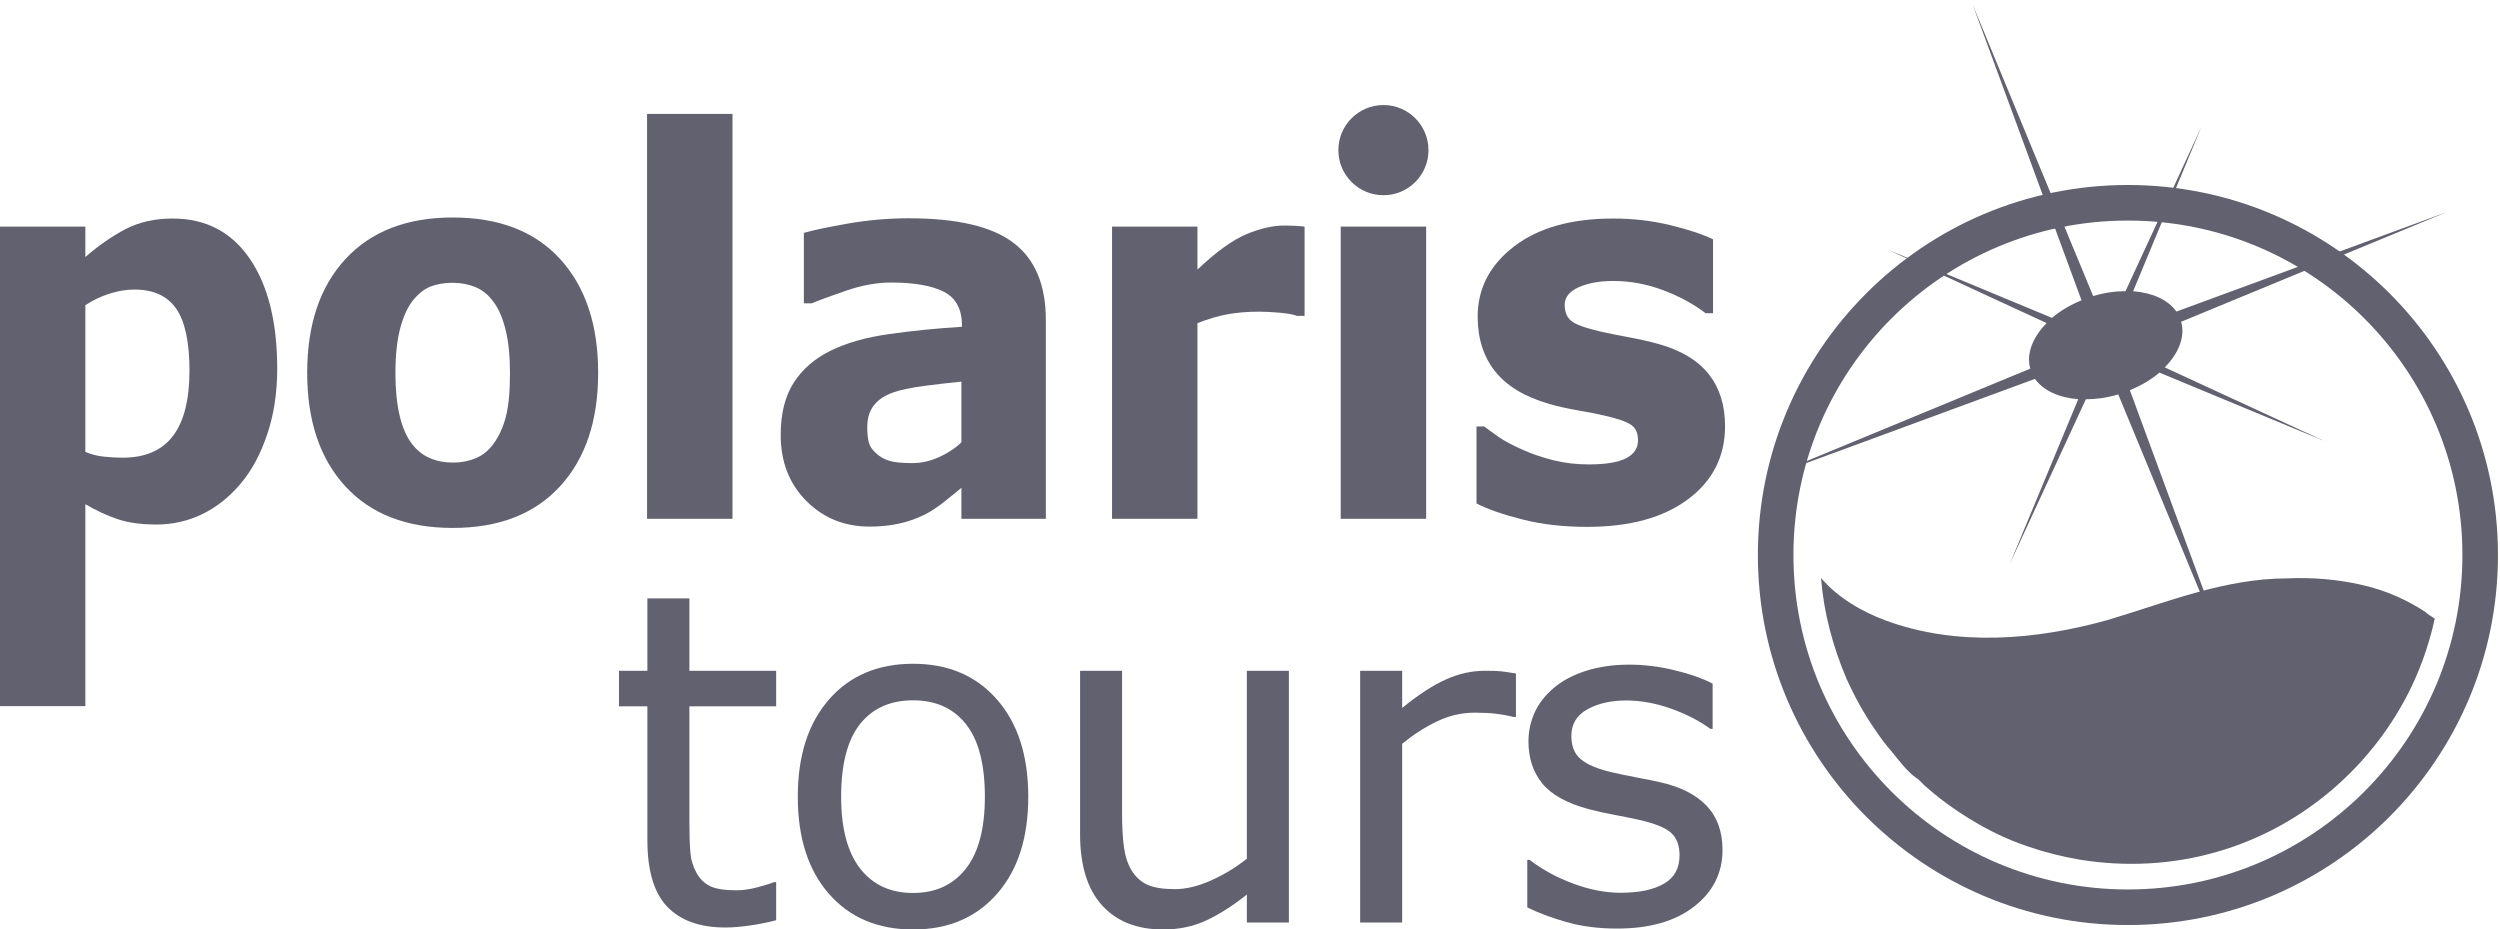
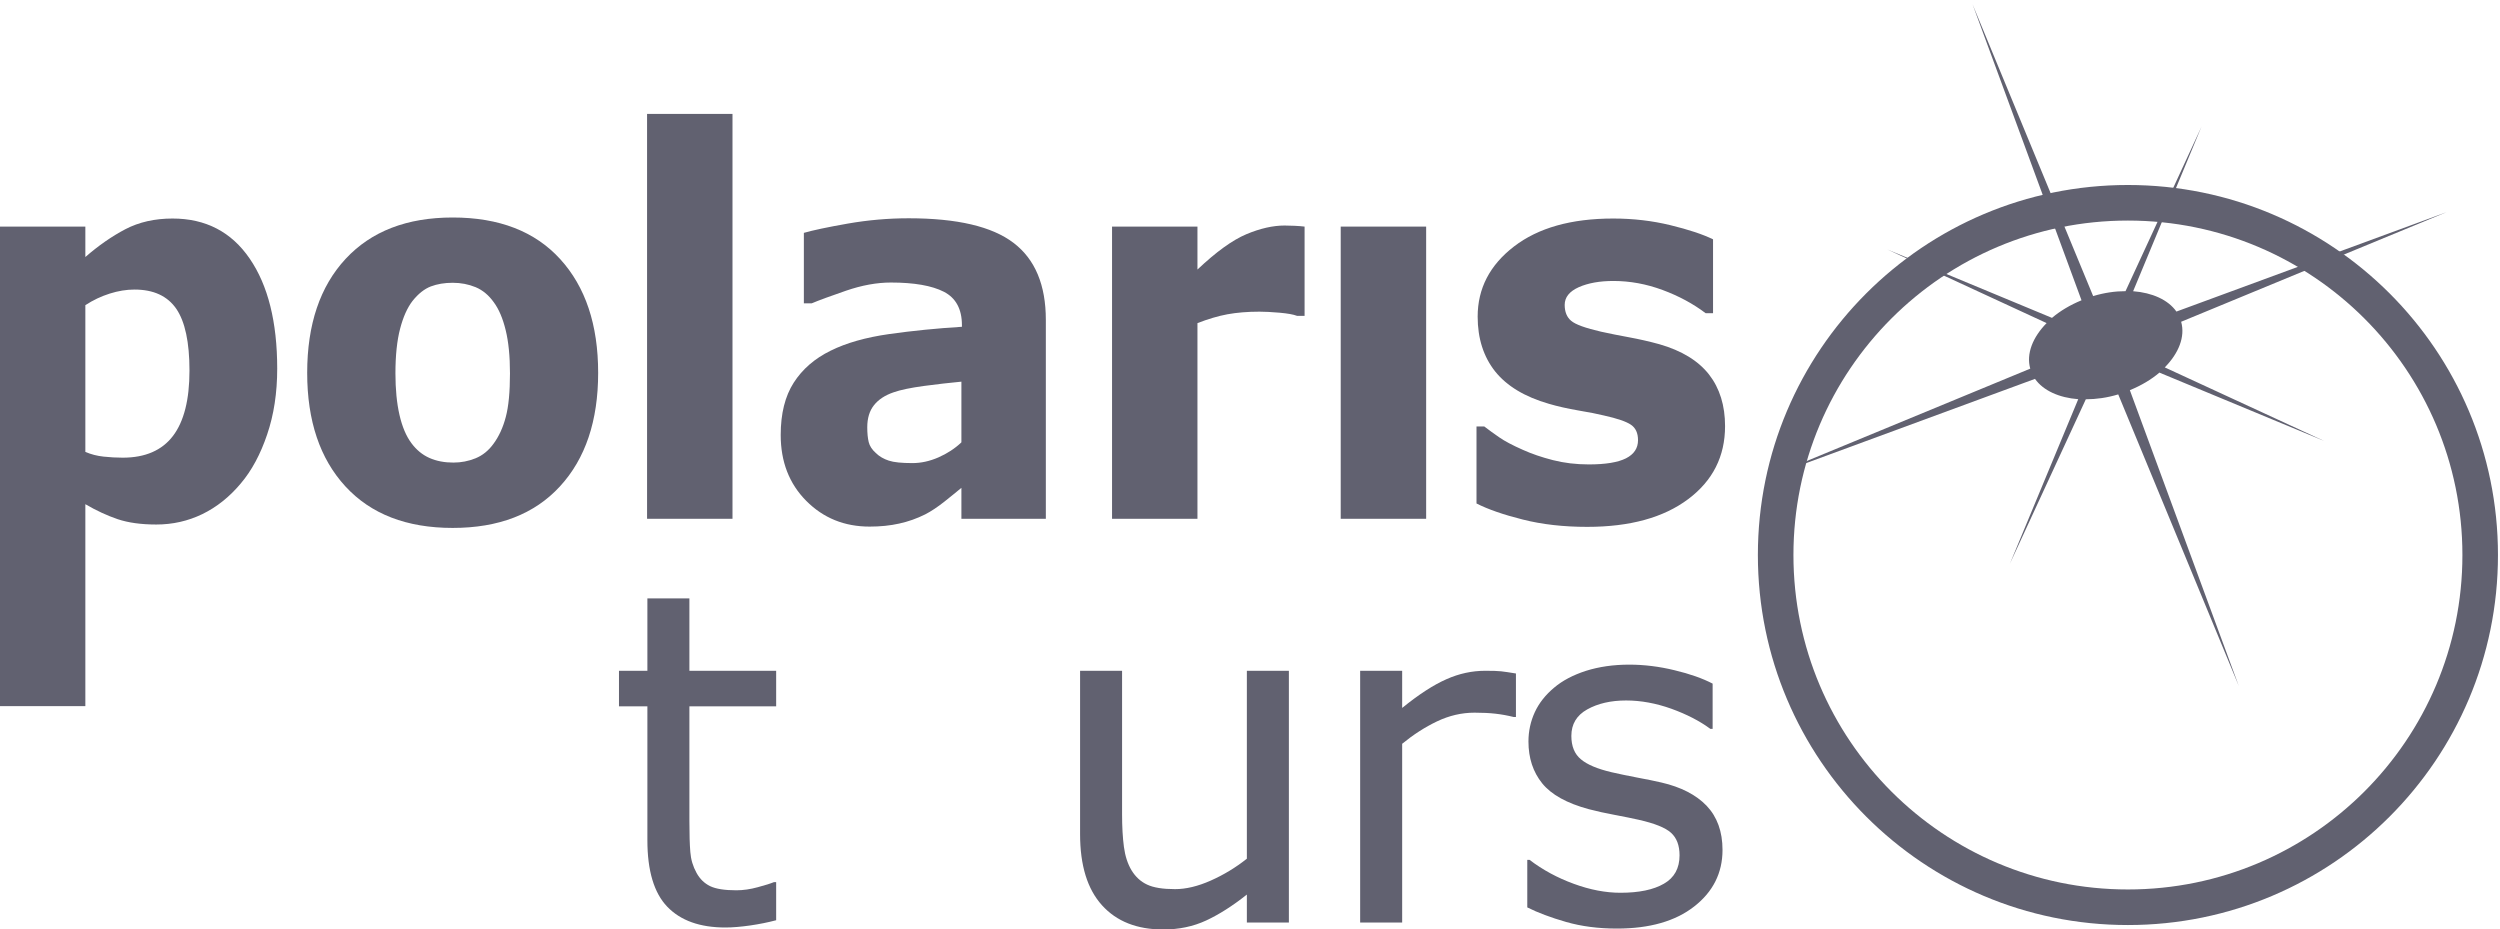
<svg xmlns="http://www.w3.org/2000/svg" width="100%" height="100%" viewBox="0 0 312 116" version="1.1" xml:space="preserve" style="fill-rule:evenodd;clip-rule:evenodd;stroke-linejoin:round;stroke-miterlimit:2;">
  <g>
    <path d="M265.562,111.005C242.509,111.005 223.821,92.319 223.821,69.267C223.821,46.213 242.509,27.526 265.562,27.526C288.618,27.526 307.309,46.213 307.309,69.267C307.309,92.319 288.618,111.005 265.562,111.005ZM265.562,23.087C240.06,23.087 219.383,43.762 219.383,69.267C219.383,94.769 240.06,115.445 265.562,115.445C291.069,115.445 311.746,94.769 311.746,69.267C311.746,43.762 291.069,23.087 265.562,23.087Z" style="fill:rgb(97,97,112);fill-rule:nonzero;" />
-     <path d="M301,85.608C301.673,84.186 302.261,82.714 302.757,81.222C303.049,80.345 303.308,79.459 303.537,78.562C303.652,78.111 303.76,77.659 303.857,77.203C303.743,77.118 302.807,76.563 302.821,76.466C301.67,75.688 300.443,75.019 299.159,74.448C297.727,73.81 296.209,73.314 294.672,72.977C291.707,72.304 288.543,72.039 285.496,72.18C277.688,72.18 270.571,75.119 263.166,77.339C254.184,79.875 244.217,80.731 235.295,77.423C232.279,76.29 229.386,74.604 227.263,72.137C227.613,76.517 228.748,80.71 230.459,84.746C231.442,86.906 232.574,88.978 233.917,90.932C234.584,91.919 235.297,92.921 236.096,93.811C236.98,94.898 238.007,96.292 239.155,97.096C239.503,97.27 239.931,97.812 240.214,98.06C240.846,98.621 241.486,99.148 242.15,99.674C243.656,100.832 245.236,101.893 246.891,102.833C250.764,105.09 255.137,106.525 259.536,107.282C265.231,108.21 271.148,107.925 276.71,106.297C287.324,103.263 296.255,95.562 301,85.608C301.014,85.573 300.817,85.991 301,85.608Z" style="fill:rgb(97,97,112);" />
    <path d="M290.07,55.041L270.162,45.85C271.902,44.089 272.733,42.023 272.208,40.156L305.34,26.472L271.617,38.883C270.585,37.413 268.604,36.528 266.214,36.345L274.746,15.806L265.265,36.338C263.974,36.338 262.615,36.533 261.226,36.951L246.177,0.543L259.773,37.476C258.358,38.057 257.105,38.805 256.088,39.671L235.518,31.127L255.417,40.322C253.688,42.082 252.854,44.148 253.375,46.006L220.247,59.695L253.967,47.283C255.005,48.751 256.979,49.638 259.364,49.819L250.832,70.358L260.311,49.83C261.603,49.83 262.968,49.638 264.356,49.221L279.408,85.626L265.806,48.695C267.225,48.111 268.484,47.365 269.494,46.5L290.07,55.041Z" style="fill:rgb(97,97,112);fill-rule:nonzero;" />
    <path d="M23.647,46.253C23.647,42.71 23.096,40.134 21.997,38.533C20.892,36.937 19.158,36.137 16.785,36.137C15.783,36.137 14.752,36.304 13.691,36.641C12.63,36.977 11.617,37.453 10.652,38.085L10.652,56.397C11.365,56.706 12.118,56.898 12.927,56.986C13.729,57.071 14.526,57.118 15.312,57.118C18.116,57.118 20.21,56.213 21.585,54.408C22.959,52.602 23.647,49.885 23.647,46.253ZM34.596,46.01C34.596,49.021 34.18,51.757 33.34,54.224C32.508,56.69 31.413,58.729 30.054,60.329C28.642,62.02 27.036,63.293 25.252,64.161C23.458,65.029 21.544,65.46 19.501,65.46C17.611,65.46 16.011,65.237 14.693,64.796C13.381,64.349 12.031,63.728 10.652,62.924L10.652,88.124L0,88.124L0,28.279L10.652,28.279L10.652,32.077C12.287,30.65 13.955,29.492 15.653,28.601C17.351,27.718 19.314,27.272 21.534,27.272C25.665,27.272 28.877,28.938 31.162,32.275C33.449,35.607 34.596,40.186 34.596,46.01Z" style="fill:rgb(97,97,112);fill-rule:nonzero;" />
    <path d="M61.58,55.396C62.269,54.465 62.782,53.343 63.123,52.035C63.473,50.724 63.645,48.911 63.645,46.594C63.645,44.448 63.465,42.656 63.109,41.204C62.756,39.754 62.269,38.596 61.632,37.733C61.002,36.843 60.242,36.211 59.362,35.841C58.473,35.476 57.522,35.291 56.496,35.291C55.473,35.291 54.566,35.444 53.766,35.747C52.968,36.053 52.201,36.658 51.479,37.563C50.827,38.412 50.312,39.567 49.929,41.04C49.546,42.513 49.35,44.364 49.35,46.594C49.35,48.584 49.519,50.31 49.854,51.778C50.188,53.235 50.681,54.413 51.335,55.295C51.96,56.139 52.709,56.76 53.587,57.149C54.462,57.539 55.466,57.73 56.584,57.73C57.548,57.73 58.473,57.551 59.343,57.198C60.221,56.839 60.966,56.241 61.58,55.396ZM74.65,46.53C74.65,52.522 73.062,57.247 69.882,60.701C66.706,64.159 62.243,65.885 56.496,65.885C50.75,65.885 46.285,64.159 43.105,60.701C39.927,57.247 38.337,52.522 38.337,46.53C38.337,40.49 39.938,35.747 43.136,32.303C46.334,28.862 50.785,27.144 56.496,27.144C62.284,27.144 66.755,28.873 69.912,32.337C73.071,35.803 74.65,40.532 74.65,46.53Z" style="fill:rgb(97,97,112);fill-rule:nonzero;" />
    <rect x="80.754" y="14.216" width="10.661" height="50.529" style="fill:rgb(97,97,112);fill-rule:nonzero;" />
    <path d="M119.983,55.205L119.983,47.631C118.548,47.765 116.994,47.944 115.317,48.166C113.647,48.393 112.371,48.657 111.515,48.963C110.449,49.325 109.636,49.861 109.076,50.563C108.515,51.266 108.234,52.187 108.234,53.329C108.234,54.084 108.299,54.7 108.414,55.173C108.528,55.653 108.824,56.102 109.299,56.535C109.746,56.968 110.291,57.283 110.925,57.487C111.548,57.697 112.536,57.794 113.875,57.794C114.937,57.794 116.017,57.56 117.109,57.086C118.195,56.61 119.162,55.985 119.983,55.205ZM119.983,60.882C119.416,61.358 118.706,61.93 117.861,62.604C117.012,63.275 116.215,63.808 115.465,64.194C114.427,64.712 113.343,65.097 112.218,65.342C111.099,65.594 109.866,65.72 108.528,65.72C105.38,65.72 102.747,64.65 100.617,62.505C98.488,60.36 97.432,57.622 97.432,54.286C97.432,51.626 97.971,49.454 99.053,47.765C100.137,46.072 101.671,44.743 103.663,43.766C105.629,42.791 108.069,42.104 110.983,41.689C113.891,41.278 116.916,40.976 120.049,40.783L120.049,40.588C120.049,38.575 119.294,37.187 117.8,36.415C116.3,35.646 114.095,35.26 111.188,35.26C109.433,35.26 107.568,35.597 105.573,36.283C103.59,36.964 102.164,37.492 101.299,37.858L100.322,37.858L100.322,29.061C101.449,28.737 103.275,28.347 105.796,27.905C108.328,27.463 110.861,27.241 113.406,27.241C119.443,27.241 123.808,28.264 126.488,30.31C129.181,32.355 130.521,35.566 130.521,39.932L130.521,64.745L119.983,64.745L119.983,60.882Z" style="fill:rgb(97,97,112);fill-rule:nonzero;" />
    <path d="M162.812,39.419L161.874,39.419C161.417,39.243 160.696,39.116 159.693,39.026C158.689,38.939 157.857,38.896 157.187,38.896C155.677,38.896 154.342,39.01 153.186,39.222C152.023,39.438 150.773,39.807 149.442,40.327L149.442,64.745L138.783,64.745L138.783,28.279L149.442,28.279L149.442,33.639C151.776,31.43 153.81,29.963 155.537,29.234C157.261,28.509 158.858,28.146 160.313,28.146C160.681,28.146 161.105,28.159 161.573,28.18C162.055,28.201 162.468,28.239 162.812,28.279L162.812,39.419Z" style="fill:rgb(97,97,112);fill-rule:nonzero;" />
    <rect x="167.32" y="28.279" width="10.663" height="36.466" style="fill:rgb(97,97,112);fill-rule:nonzero;" />
    <path d="M215.288,53.183C215.288,56.954 213.757,59.991 210.686,62.291C207.613,64.598 203.411,65.753 198.077,65.753C195.129,65.753 192.447,65.448 190.052,64.841C187.653,64.242 185.715,63.569 184.267,62.834L184.267,53.22L185.233,53.22C185.77,53.632 186.383,54.081 187.088,54.568C187.78,55.051 188.773,55.577 190.052,56.139C191.154,56.638 192.401,57.064 193.799,57.422C195.191,57.779 196.688,57.96 198.284,57.96C200.375,57.96 201.917,57.706 202.926,57.198C203.924,56.687 204.425,55.938 204.425,54.937C204.425,54.053 204.133,53.406 203.539,53.006C202.951,52.605 201.831,52.223 200.172,51.854C199.386,51.658 198.319,51.451 196.972,51.225C195.627,50.99 194.402,50.72 193.296,50.393C190.285,49.523 188.053,48.177 186.592,46.353C185.142,44.521 184.412,42.24 184.412,39.511C184.412,36.008 185.922,33.089 188.942,30.765C191.965,28.437 196.09,27.272 201.325,27.272C203.804,27.272 206.184,27.547 208.455,28.1C210.73,28.653 212.507,29.241 213.788,29.868L213.788,39.09L212.868,39.09C211.301,37.902 209.497,36.933 207.484,36.188C205.465,35.441 203.42,35.065 201.356,35.065C199.65,35.065 198.203,35.322 197.028,35.841C195.861,36.366 195.273,37.1 195.273,38.05C195.273,38.921 195.543,39.583 196.074,40.031C196.601,40.49 197.852,40.944 199.82,41.396C200.904,41.637 202.071,41.866 203.318,42.096C204.571,42.326 205.823,42.611 207.085,42.957C209.878,43.759 211.942,45.021 213.289,46.742C214.623,48.459 215.288,50.612 215.288,53.183Z" style="fill:rgb(97,97,112);fill-rule:nonzero;" />
-     <path d="M178.275,18.738C178.275,21.845 175.762,24.364 172.655,24.364C169.547,24.364 167.028,21.845 167.028,18.738C167.028,15.632 169.547,13.109 172.655,13.109C175.762,13.109 178.275,15.632 178.275,18.738Z" style="fill:rgb(97,97,112);fill-rule:nonzero;" />
    <path d="M96.865,114.845C95.875,115.109 94.802,115.325 93.636,115.496C92.478,115.661 91.438,115.752 90.53,115.752C87.345,115.752 84.936,114.886 83.274,113.158C81.62,111.437 80.794,108.668 80.794,104.857L80.794,88.151L77.249,88.151L77.249,83.713L80.794,83.713L80.794,74.68L86.037,74.68L86.037,83.713L96.865,83.713L96.865,88.151L86.037,88.151L86.037,102.47C86.037,104.123 86.075,105.414 86.153,106.339C86.223,107.269 86.482,108.13 86.929,108.939C87.341,109.689 87.9,110.235 88.62,110.59C89.333,110.934 90.429,111.109 91.894,111.109C92.748,111.109 93.644,110.98 94.574,110.722C95.506,110.472 96.176,110.263 96.585,110.091L96.865,110.091L96.865,114.845Z" style="fill:rgb(97,97,112);fill-rule:nonzero;" />
-     <path d="M122.912,99.438C122.912,95.367 122.124,92.344 120.543,90.362C118.965,88.385 116.771,87.4 113.956,87.4C111.111,87.4 108.908,88.385 107.335,90.362C105.761,92.344 104.975,95.367 104.975,99.438C104.975,103.37 105.765,106.36 107.344,108.391C108.925,110.426 111.129,111.443 113.956,111.443C116.748,111.443 118.936,110.439 120.532,108.419C122.121,106.405 122.912,103.41 122.912,99.438ZM128.328,99.438C128.328,104.554 127.027,108.593 124.424,111.554C121.82,114.518 118.334,116 113.956,116C109.549,116 106.05,114.518 103.456,111.554C100.861,108.593 99.564,104.554 99.564,99.438C99.564,94.312 100.861,90.271 103.456,87.299C106.05,84.323 109.549,82.839 113.956,82.839C118.334,82.839 121.82,84.323 124.424,87.299C127.027,90.271 128.328,94.312 128.328,99.438Z" style="fill:rgb(97,97,112);fill-rule:nonzero;" />
    <path d="M160.852,115.13L155.608,115.13L155.608,111.641C153.836,113.049 152.146,114.125 150.531,114.876C148.914,115.627 147.129,116 145.168,116C141.9,116 139.35,114.995 137.529,112.977C135.704,110.959 134.794,108.005 134.794,104.102L134.794,83.713L140.035,83.713L140.035,101.601C140.035,103.191 140.113,104.559 140.265,105.69C140.415,106.823 140.729,107.8 141.209,108.604C141.708,109.426 142.364,110.032 143.167,110.401C143.963,110.778 145.123,110.964 146.652,110.964C148.007,110.964 149.493,110.611 151.102,109.896C152.712,109.181 154.21,108.277 155.608,107.166L155.608,83.713L160.852,83.713L160.852,115.13Z" style="fill:rgb(97,97,112);fill-rule:nonzero;" />
    <path d="M189.189,89.484L188.916,89.484C188.131,89.289 187.376,89.153 186.641,89.07C185.905,88.986 185.035,88.941 184.029,88.941C182.415,88.941 180.854,89.307 179.344,90.026C177.834,90.747 176.387,91.68 174.99,92.824L174.99,115.13L169.747,115.13L169.747,83.713L174.99,83.713L174.99,88.35C177.072,86.661 178.907,85.473 180.504,84.771C182.089,84.061 183.715,83.713 185.369,83.713C186.284,83.713 186.939,83.733 187.351,83.78C187.758,83.827 188.377,83.916 189.189,84.052L189.189,89.484Z" style="fill:rgb(97,97,112);fill-rule:nonzero;" />
    <path d="M214.97,106.071C214.97,108.939 213.788,111.296 211.435,113.129C209.083,114.97 205.87,115.885 201.798,115.885C199.488,115.885 197.378,115.614 195.447,115.06C193.523,114.507 191.915,113.902 190.604,113.243L190.604,107.309L190.885,107.309C192.541,108.569 194.383,109.562 196.411,110.301C198.439,111.047 200.381,111.417 202.24,111.417C204.543,111.417 206.357,111.041 207.655,110.288C208.958,109.543 209.608,108.359 209.608,106.745C209.608,105.511 209.254,104.575 208.546,103.933C207.841,103.293 206.486,102.752 204.477,102.301C203.734,102.133 202.76,101.935 201.56,101.709C200.359,101.486 199.27,101.246 198.281,100.985C195.549,100.248 193.609,99.176 192.463,97.757C191.323,96.343 190.751,94.606 190.751,92.538C190.751,91.251 191.016,90.03 191.541,88.886C192.071,87.741 192.877,86.72 193.955,85.82C194.995,84.937 196.328,84.238 197.928,83.721C199.539,83.212 201.337,82.947 203.327,82.947C205.192,82.947 207.072,83.179 208.982,83.645C210.889,84.099 212.475,84.66 213.736,85.316L213.736,90.966L213.456,90.966C212.117,89.975 210.494,89.143 208.577,88.447C206.66,87.766 204.779,87.419 202.943,87.419C201.029,87.419 199.408,87.795 198.083,88.536C196.763,89.273 196.105,90.378 196.105,91.839C196.105,93.132 196.505,94.111 197.302,94.762C198.083,95.423 199.351,95.955 201.101,96.369C202.068,96.595 203.155,96.814 204.345,97.044C205.549,97.27 206.554,97.472 207.348,97.659C209.786,98.223 211.663,99.187 212.984,100.557C214.304,101.949 214.97,103.782 214.97,106.071Z" style="fill:rgb(97,97,112);fill-rule:nonzero;" />
  </g>
</svg>